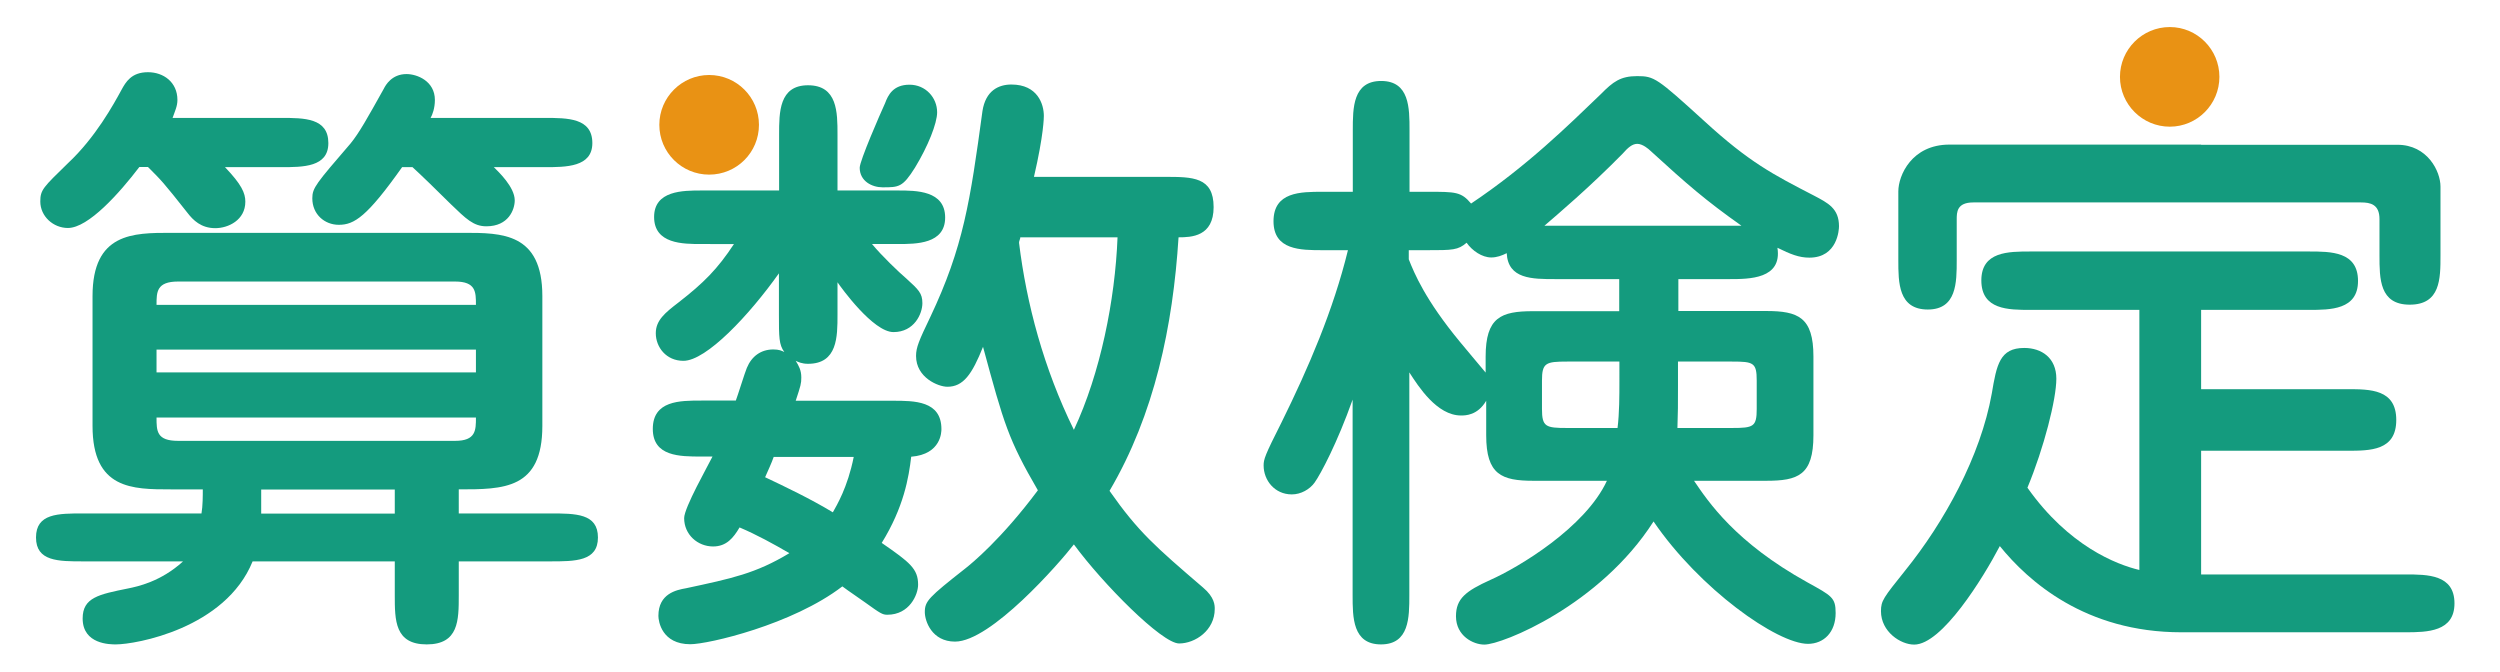
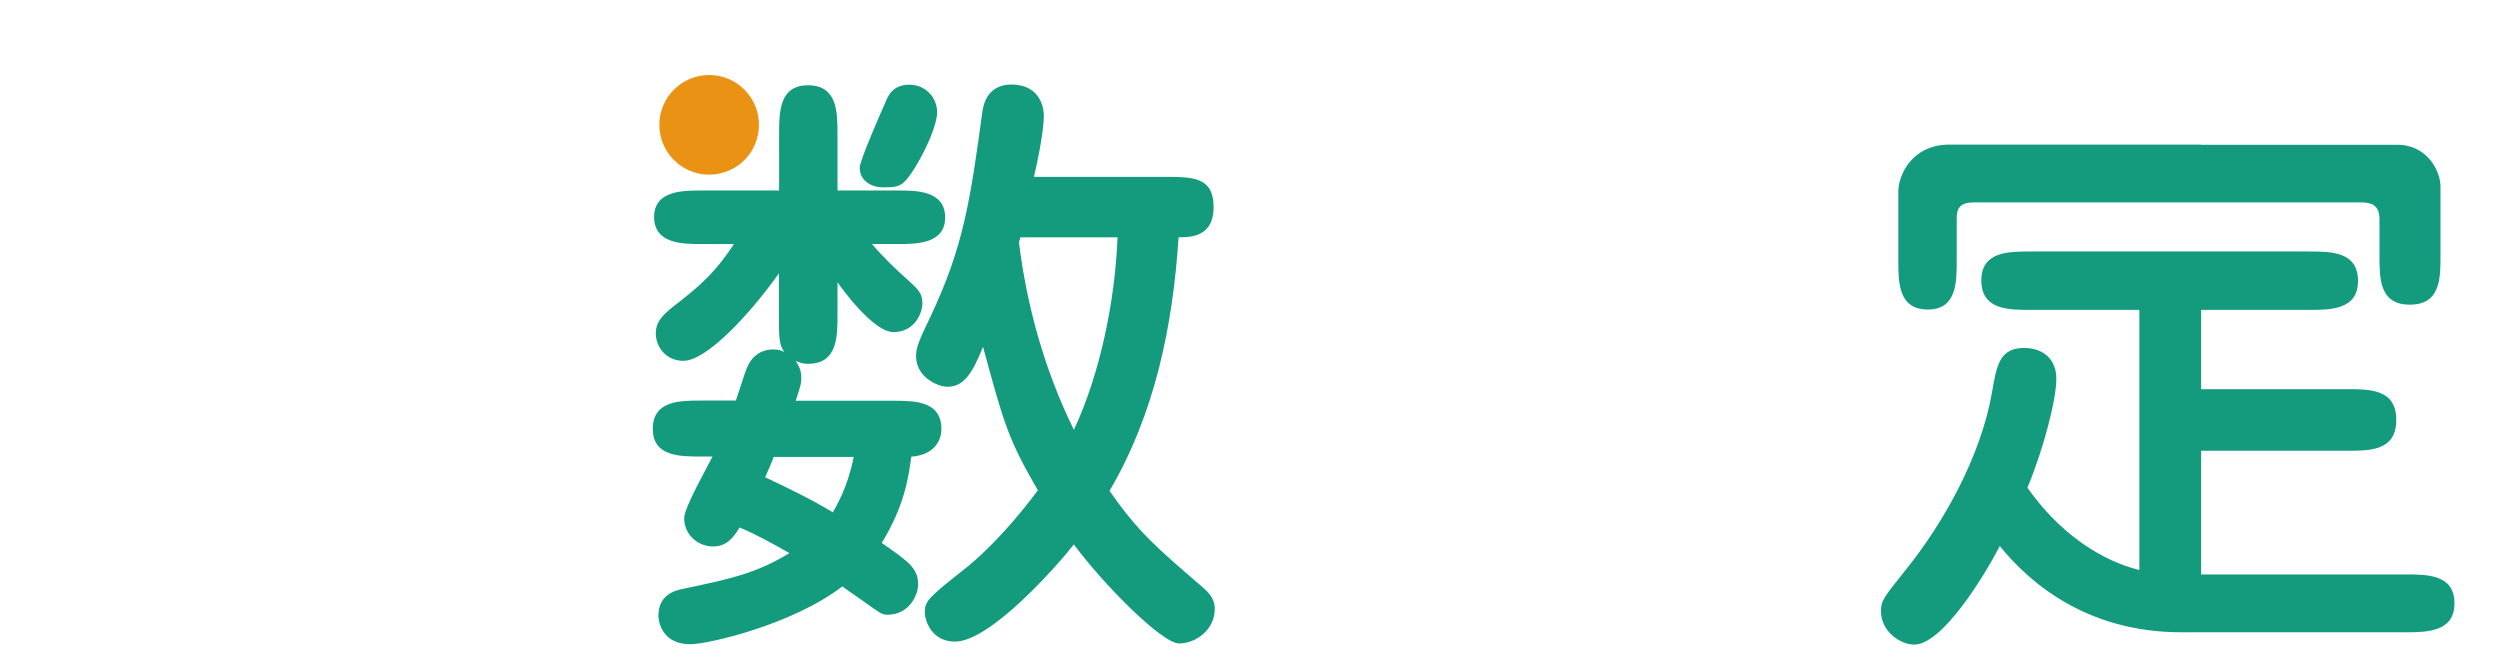
<svg xmlns="http://www.w3.org/2000/svg" version="1.1" id="レイヤー_1" x="0px" y="0px" viewBox="0 0 134 36" style="enable-background:new 0 0 134 36;" xml:space="preserve">
  <style type="text/css">
	.st0{fill:#149B7E;}
	.st1{fill:#E99214;}
</style>
  <g>
    <g>
      <path class="st0" d="M44.89,16.87c0,1.18,0,2.63-1.58,2.63c-0.33,0-0.53-0.1-0.66-0.16c0.16,0.26,0.3,0.5,0.3,0.89    c0,0.33-0.03,0.43-0.3,1.25h5.21c1.15,0,2.6,0,2.6,1.52c0,0.13,0,1.35-1.62,1.48c-0.13,1.12-0.4,2.71-1.58,4.62    c1.52,1.05,1.95,1.39,1.95,2.24c0,0.53-0.46,1.61-1.65,1.61c-0.26,0-0.37-0.07-1.19-0.66c-0.4-0.29-0.82-0.56-1.22-0.86    c-2.67,2.05-7.19,3.1-8.15,3.1c-1.52,0-1.71-1.22-1.71-1.52c0-1.19,0.96-1.39,1.48-1.48c2.47-0.53,3.73-0.79,5.54-1.88    c-0.86-0.5-1.75-0.99-2.67-1.38c-0.33,0.56-0.7,1.02-1.42,1.02c-0.82,0-1.55-0.63-1.55-1.52c0-0.56,1.28-2.81,1.52-3.3h-0.6    c-1.15,0-2.6,0-2.6-1.48c0-1.52,1.45-1.52,2.6-1.52h1.85c0.1-0.26,0.49-1.52,0.59-1.75c0.26-0.63,0.76-0.99,1.42-0.99    c0.3,0,0.46,0.07,0.59,0.14c-0.29-0.4-0.29-0.79-0.29-2.01v-2.21c-1.59,2.24-3.89,4.69-5.12,4.69c-0.92,0-1.48-0.73-1.48-1.48    c0-0.69,0.49-1.09,1.22-1.65c1.35-1.05,2.08-1.78,2.97-3.13H37.6c-0.99,0-2.54,0-2.54-1.45c0-1.42,1.55-1.42,2.54-1.42h4.16v-3    c0-1.19,0-2.64,1.55-2.64c1.58,0,1.58,1.45,1.58,2.64v3h3.23c0.99,0,2.54,0,2.54,1.45c0,1.42-1.55,1.42-2.54,1.42h-1.38    c0.52,0.63,1.45,1.52,1.84,1.85c0.66,0.6,0.86,0.79,0.86,1.32c0,0.56-0.43,1.55-1.55,1.55c-1.09,0-2.8-2.38-3-2.67V16.87z     M41.47,24.49c-0.1,0.3-0.33,0.79-0.46,1.09c1.06,0.5,2.44,1.16,3.63,1.88c0.2-0.36,0.79-1.32,1.12-2.97H41.47z M46.08,8.99    c0-0.37,1.09-2.87,1.36-3.46c0.16-0.43,0.43-0.99,1.31-0.99c0.86,0,1.48,0.69,1.48,1.48c0,0.59-0.49,1.82-1.19,2.97    c-0.66,1.05-0.86,1.05-1.74,1.05C46.74,10.04,46.08,9.71,46.08,8.99z M62.44,9.48c1.48,0,2.61,0,2.61,1.62    c0,1.58-1.19,1.62-1.88,1.62c-0.3,4.75-1.29,9.5-3.7,13.59c1.55,2.21,2.47,3,5.01,5.18c0.63,0.53,0.63,0.96,0.63,1.15    c0,1.15-1.05,1.85-1.91,1.85c-0.92,0-4.09-3.2-5.64-5.31c-0.79,1.02-4.45,5.21-6.37,5.21c-1.25,0-1.62-1.11-1.62-1.58    c0-0.59,0.2-0.79,2.17-2.34c0.33-0.26,1.92-1.55,3.89-4.19c-1.59-2.74-1.81-3.53-2.94-7.69c-0.59,1.48-1.06,2.14-1.91,2.14    c-0.49,0-1.68-0.49-1.68-1.65c0-0.46,0.16-0.83,0.76-2.08c1.78-3.76,2.14-6.2,2.8-11.05c0.17-1.09,0.86-1.42,1.55-1.42    c1.41,0,1.74,1.06,1.74,1.68c0,0.06,0,0.99-0.53,3.27H62.44z M54.69,12.71c0,0.1-0.07,0.2-0.07,0.3c0.4,3.27,1.32,6.73,2.94,10.03    c1.42-3.03,2.21-6.96,2.34-10.32H54.69z" />
      <path class="st1" d="M40.68,6.69c0,1.48-1.19,2.67-2.67,2.67c-1.47,0-2.67-1.19-2.67-2.67c0-1.47,1.2-2.67,2.67-2.67    C39.49,4.02,40.68,5.22,40.68,6.69z" />
    </g>
-     <path class="st0" d="M24.59,27.52h4.88c1.39,0,2.58,0,2.58,1.29c0,1.28-1.22,1.28-2.58,1.28h-4.88v1.81c0,1.35,0,2.64-1.72,2.64   c-1.71,0-1.71-1.29-1.71-2.64v-1.81h-7.62c-1.46,3.6-6.27,4.45-7.33,4.45c-0.3,0-1.78,0-1.78-1.39c0-1.12,0.86-1.29,2.44-1.61   c0.49-0.1,1.75-0.36,2.94-1.45H4.47c-1.35,0-2.54,0-2.54-1.28c0-1.29,1.18-1.29,2.54-1.29h6.33c0.07-0.4,0.07-0.96,0.07-1.29H9.15   c-2.05,0-4.19,0-4.19-3.4v-6.96c0-3.39,2.18-3.39,4.19-3.39h15.73c2.01,0,4.19,0,4.19,3.39v6.96c0,3.4-2.08,3.4-4.48,3.4V27.52z    M7.47,8.95c-1.06,1.39-2.73,3.27-3.83,3.27c-0.79,0-1.48-0.63-1.48-1.42c0-0.63,0.16-0.76,1.48-2.05   c1.48-1.38,2.45-3.16,2.87-3.93C6.74,4.4,7.04,3.87,7.93,3.87c0.83,0,1.58,0.53,1.58,1.49c0,0.33-0.13,0.59-0.26,0.96h5.81   c1.25,0,2.54,0,2.54,1.35c0,1.29-1.35,1.29-2.54,1.29h-3c0.89,0.93,1.09,1.39,1.09,1.85c0,0.99-0.92,1.42-1.61,1.42   c-0.76,0-1.19-0.43-1.49-0.82C8.73,9.74,8.66,9.68,7.93,8.95H7.47z M25.51,16.34c0-0.69,0-1.25-1.12-1.25H9.55   c-1.16,0-1.16,0.56-1.16,1.25H25.51z M8.39,18.74v1.22h17.12v-1.22H8.39z M8.39,22.38c0,0.72,0,1.25,1.16,1.25h14.84   c1.12,0,1.12-0.57,1.12-1.25H8.39z M21.16,26.24H14v1.29h7.16V26.24z M21.56,8.95c-1.89,2.67-2.57,3.1-3.4,3.1   c-0.76,0-1.42-0.56-1.42-1.42c0-0.56,0.2-0.79,2.05-2.94c0.46-0.56,0.92-1.39,1.78-2.93c0.1-0.2,0.43-0.79,1.22-0.79   c0.56,0,1.52,0.37,1.52,1.39c0,0.43-0.13,0.79-0.23,0.96h6.1c1.25,0,2.57,0,2.57,1.35c0,1.29-1.41,1.29-2.57,1.29h-2.71   c0.23,0.23,1.12,1.06,1.12,1.78c0,0.49-0.33,1.39-1.52,1.39c-0.69,0-1.09-0.4-1.91-1.19c-0.59-0.59-1.68-1.65-2.05-1.98H21.56z" />
-     <path class="st0" d="M89.94,16.67h4.72c1.72,0,2.54,0.33,2.54,2.44v4.22c0,2.15-0.83,2.44-2.54,2.44H90.8   c0.76,1.12,2.21,3.3,6.07,5.44c1.32,0.73,1.52,0.82,1.52,1.65c0,1.02-0.63,1.65-1.48,1.65c-1.65,0-5.81-2.94-8.28-6.56   c-2.87,4.49-8.11,6.6-9.07,6.6c-0.59,0-1.52-0.46-1.52-1.52c0-0.95,0.53-1.35,1.85-1.95c1.49-0.66,5.08-2.8,6.24-5.31h-3.93   c-1.72,0-2.54-0.33-2.54-2.44v-1.85c-0.46,0.79-1.12,0.79-1.35,0.79c-1.29,0-2.28-1.55-2.77-2.31v11.94c0,1.19,0,2.64-1.52,2.64   c-1.52,0-1.52-1.45-1.52-2.64V21.42c-0.82,2.31-1.71,3.99-2.04,4.45c-0.26,0.36-0.73,0.63-1.22,0.63c-0.92,0-1.51-0.76-1.51-1.55   c0-0.33,0.06-0.53,0.96-2.31c1.45-2.94,2.77-6,3.56-9.23h-1.35c-1.19,0-2.64,0-2.64-1.55c0-1.58,1.45-1.58,2.64-1.58h1.61v-3.3   c0-1.19,0-2.64,1.52-2.64c1.52,0,1.52,1.45,1.52,2.64v3.3h0.99c1.48,0,1.78,0,2.31,0.63c3-2.01,5.18-4.16,6.96-5.87   c0.65-0.66,1.05-0.96,1.94-0.96c0.92,0,1.06,0.1,3.6,2.41c2.41,2.21,3.7,2.87,5.87,3.99c0.76,0.4,1.35,0.69,1.35,1.65   c0,0.16-0.07,1.68-1.59,1.68c-0.56,0-1.02-0.19-1.71-0.53c0.26,1.68-1.52,1.68-2.57,1.68h-2.74V16.67z M86.8,14.96h-3.43   c-1.25,0-2.54,0-2.61-1.39c-0.26,0.13-0.53,0.23-0.83,0.23c-0.49,0-1.02-0.36-1.32-0.79c-0.46,0.4-0.76,0.4-2.11,0.4h-0.99v0.49   c0.3,0.76,0.89,2.18,2.74,4.42c0.2,0.23,1.09,1.32,1.38,1.65v-0.85c0-2.11,0.82-2.44,2.54-2.44h4.62V14.96z M86.8,19.38H84   c-1.15,0-1.35,0.07-1.35,1.02v1.52c0,0.96,0.2,1.02,1.35,1.02h2.7c0.1-0.79,0.1-1.78,0.1-2.47V19.38z M93.33,12.09   c-1.91-1.35-2.9-2.21-4.88-4.02c-0.07-0.07-0.4-0.36-0.69-0.36c-0.27,0-0.5,0.2-0.79,0.53c-1.78,1.81-3.46,3.23-4.19,3.86H93.33z    M89.94,20.63c0,1.12,0,1.45-0.03,2.31h2.93c1.15,0,1.32-0.07,1.32-1.02V20.4c0-0.96-0.17-1.02-1.32-1.02h-2.9V20.63z" />
    <g>
-       <path class="st1" d="M118.96,4.12c0,1.47-1.19,2.67-2.66,2.67c-1.47,0-2.67-1.2-2.67-2.67c0-1.47,1.2-2.67,2.67-2.67    C117.77,1.45,118.96,2.65,118.96,4.12z" />
      <path class="st0" d="M114.68,16.61h-5.84c-1.19,0-2.64,0-2.64-1.58c0-1.55,1.45-1.55,2.64-1.55h14.91c1.19,0,2.64,0,2.64,1.58    c0,1.55-1.48,1.55-2.64,1.55h-5.77v4.25h7.82c1.25,0,2.64,0,2.64,1.65c0,1.65-1.39,1.65-2.64,1.65h-7.82v6.63h10.95    c1.18,0,2.63,0,2.63,1.55c0,1.52-1.45,1.55-2.63,1.55h-12.01c-5.15,0-8.21-2.74-9.73-4.62c-0.9,1.72-3.1,5.28-4.59,5.28    c-0.73,0-1.78-0.69-1.78-1.79c0-0.56,0.13-0.72,1.29-2.17c2.11-2.61,4.05-6.14,4.65-9.5c0.26-1.55,0.43-2.44,1.74-2.44    c0.93,0,1.72,0.53,1.72,1.65c0,1.09-0.66,3.7-1.55,5.84c2.21,3.13,4.78,4.12,6,4.41V16.61z M117.98,7.76h10.52    c1.61,0,2.31,1.42,2.31,2.24v3.69c0,1.25,0,2.64-1.65,2.64c-1.62,0-1.62-1.39-1.62-2.64v-1.95c0-0.79-0.49-0.89-0.99-0.89h-20.78    c-0.89,0-0.89,0.53-0.89,0.92v2.18c0,1.19,0,2.64-1.55,2.64c-1.58,0-1.58-1.45-1.58-2.64v-3.69c0-0.86,0.72-2.51,2.74-2.51h10.19    H117.98z" />
    </g>
  </g>
</svg>